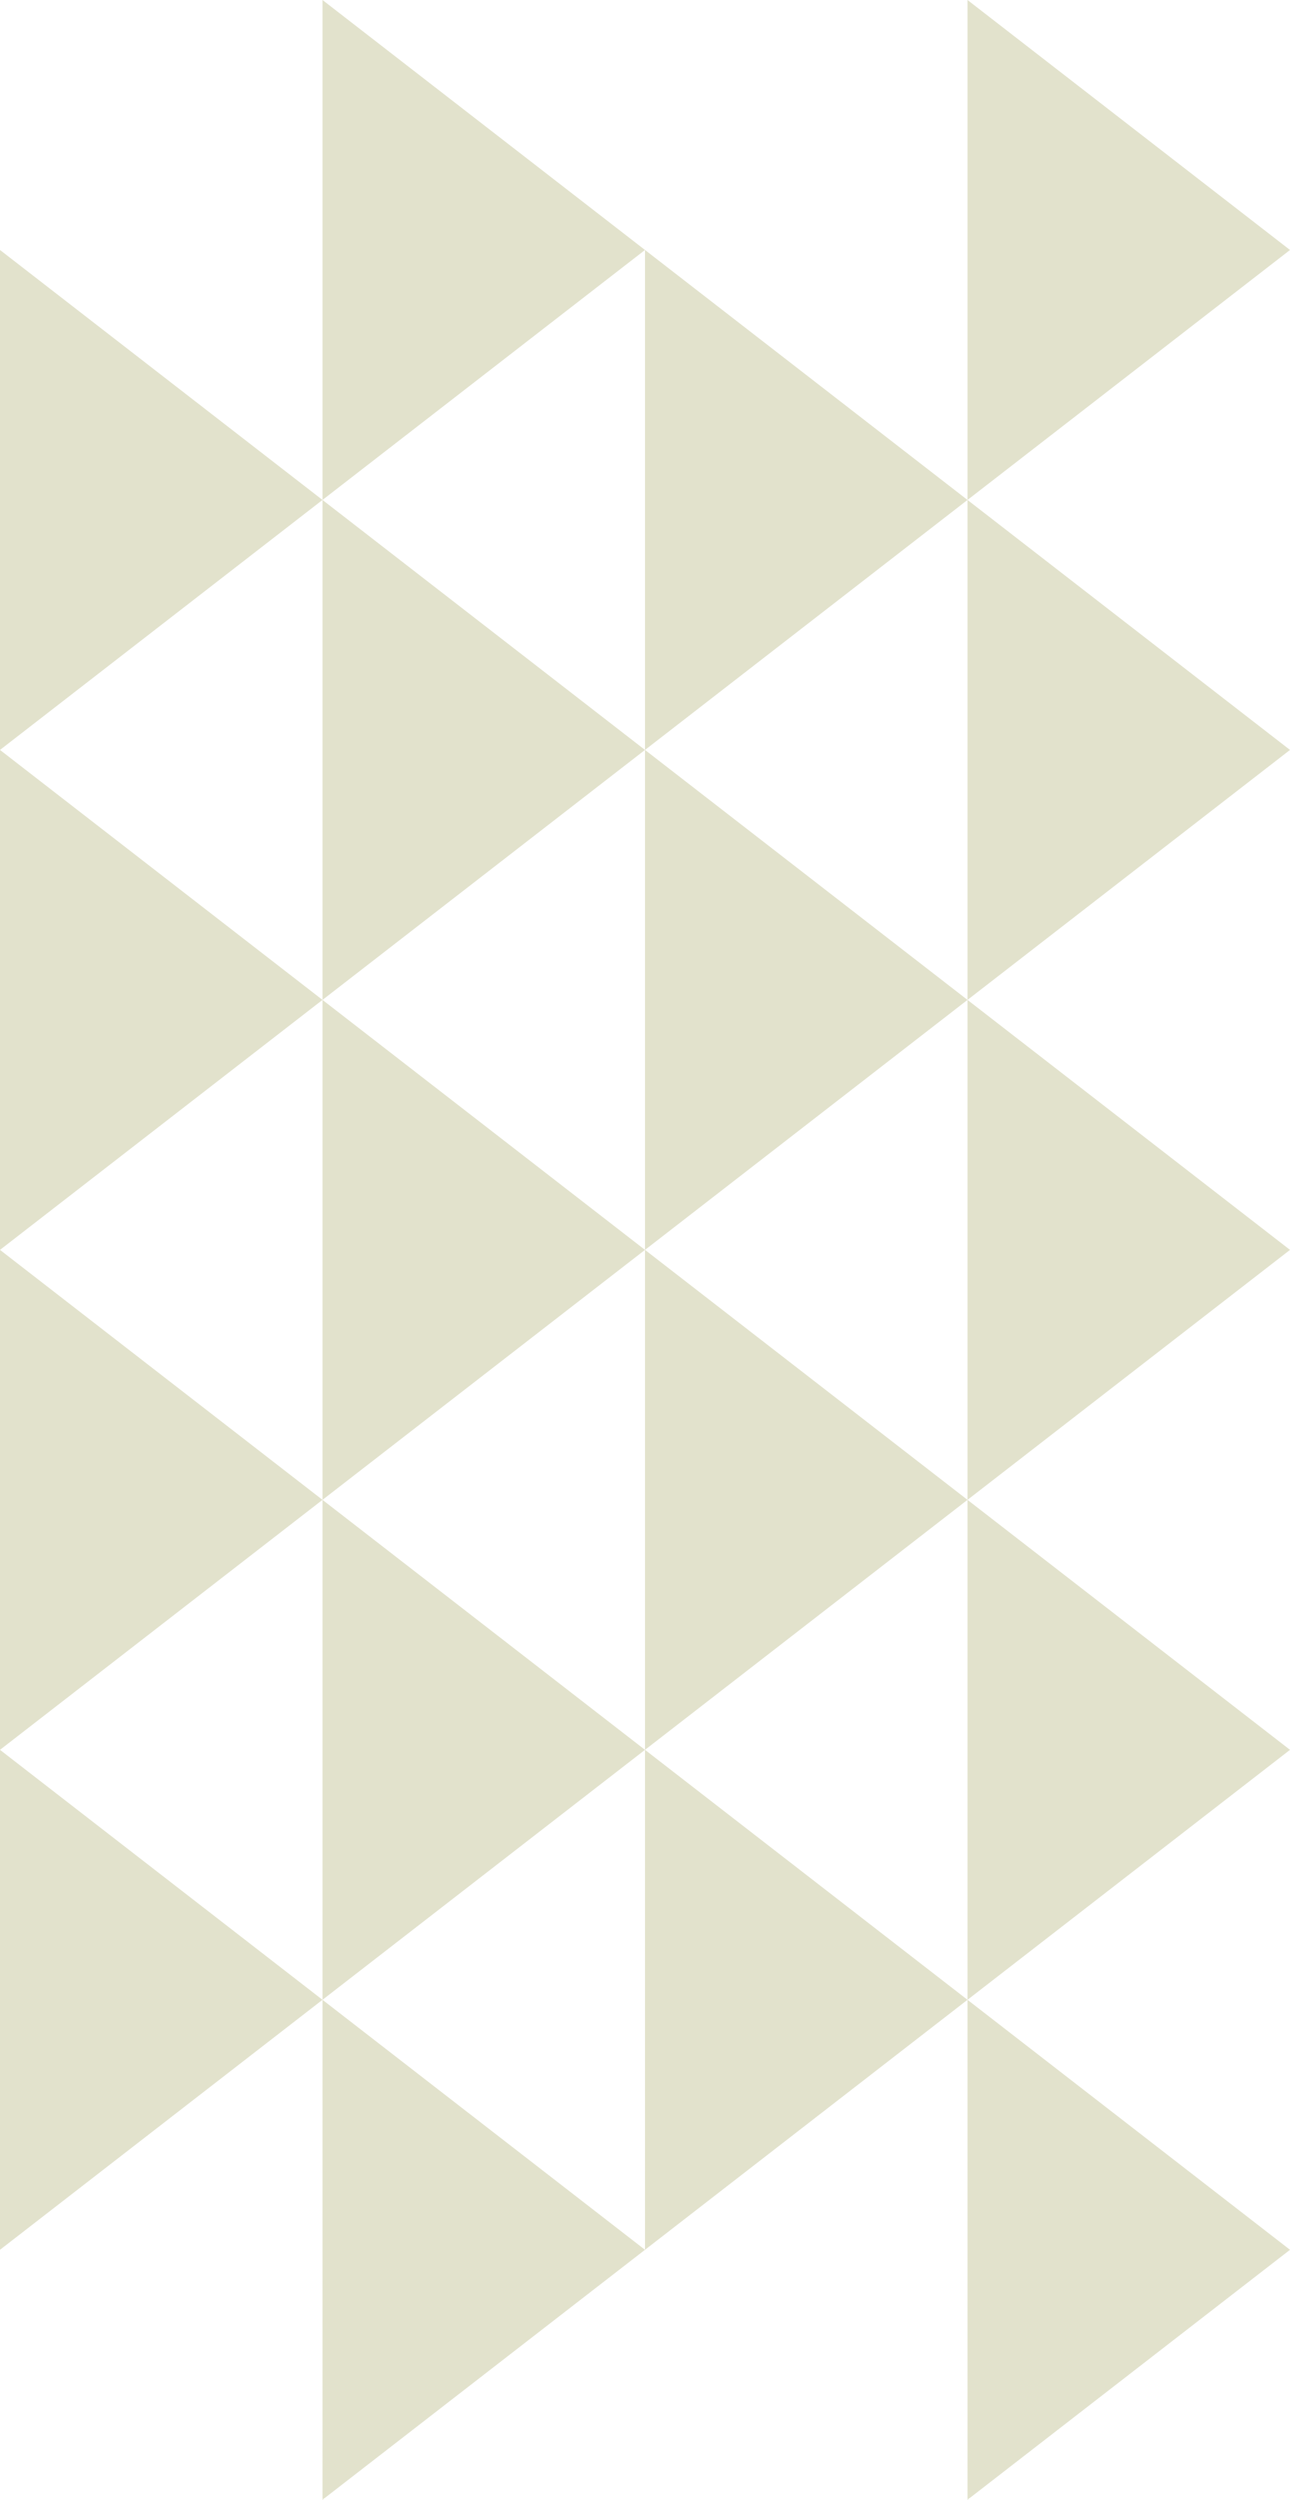
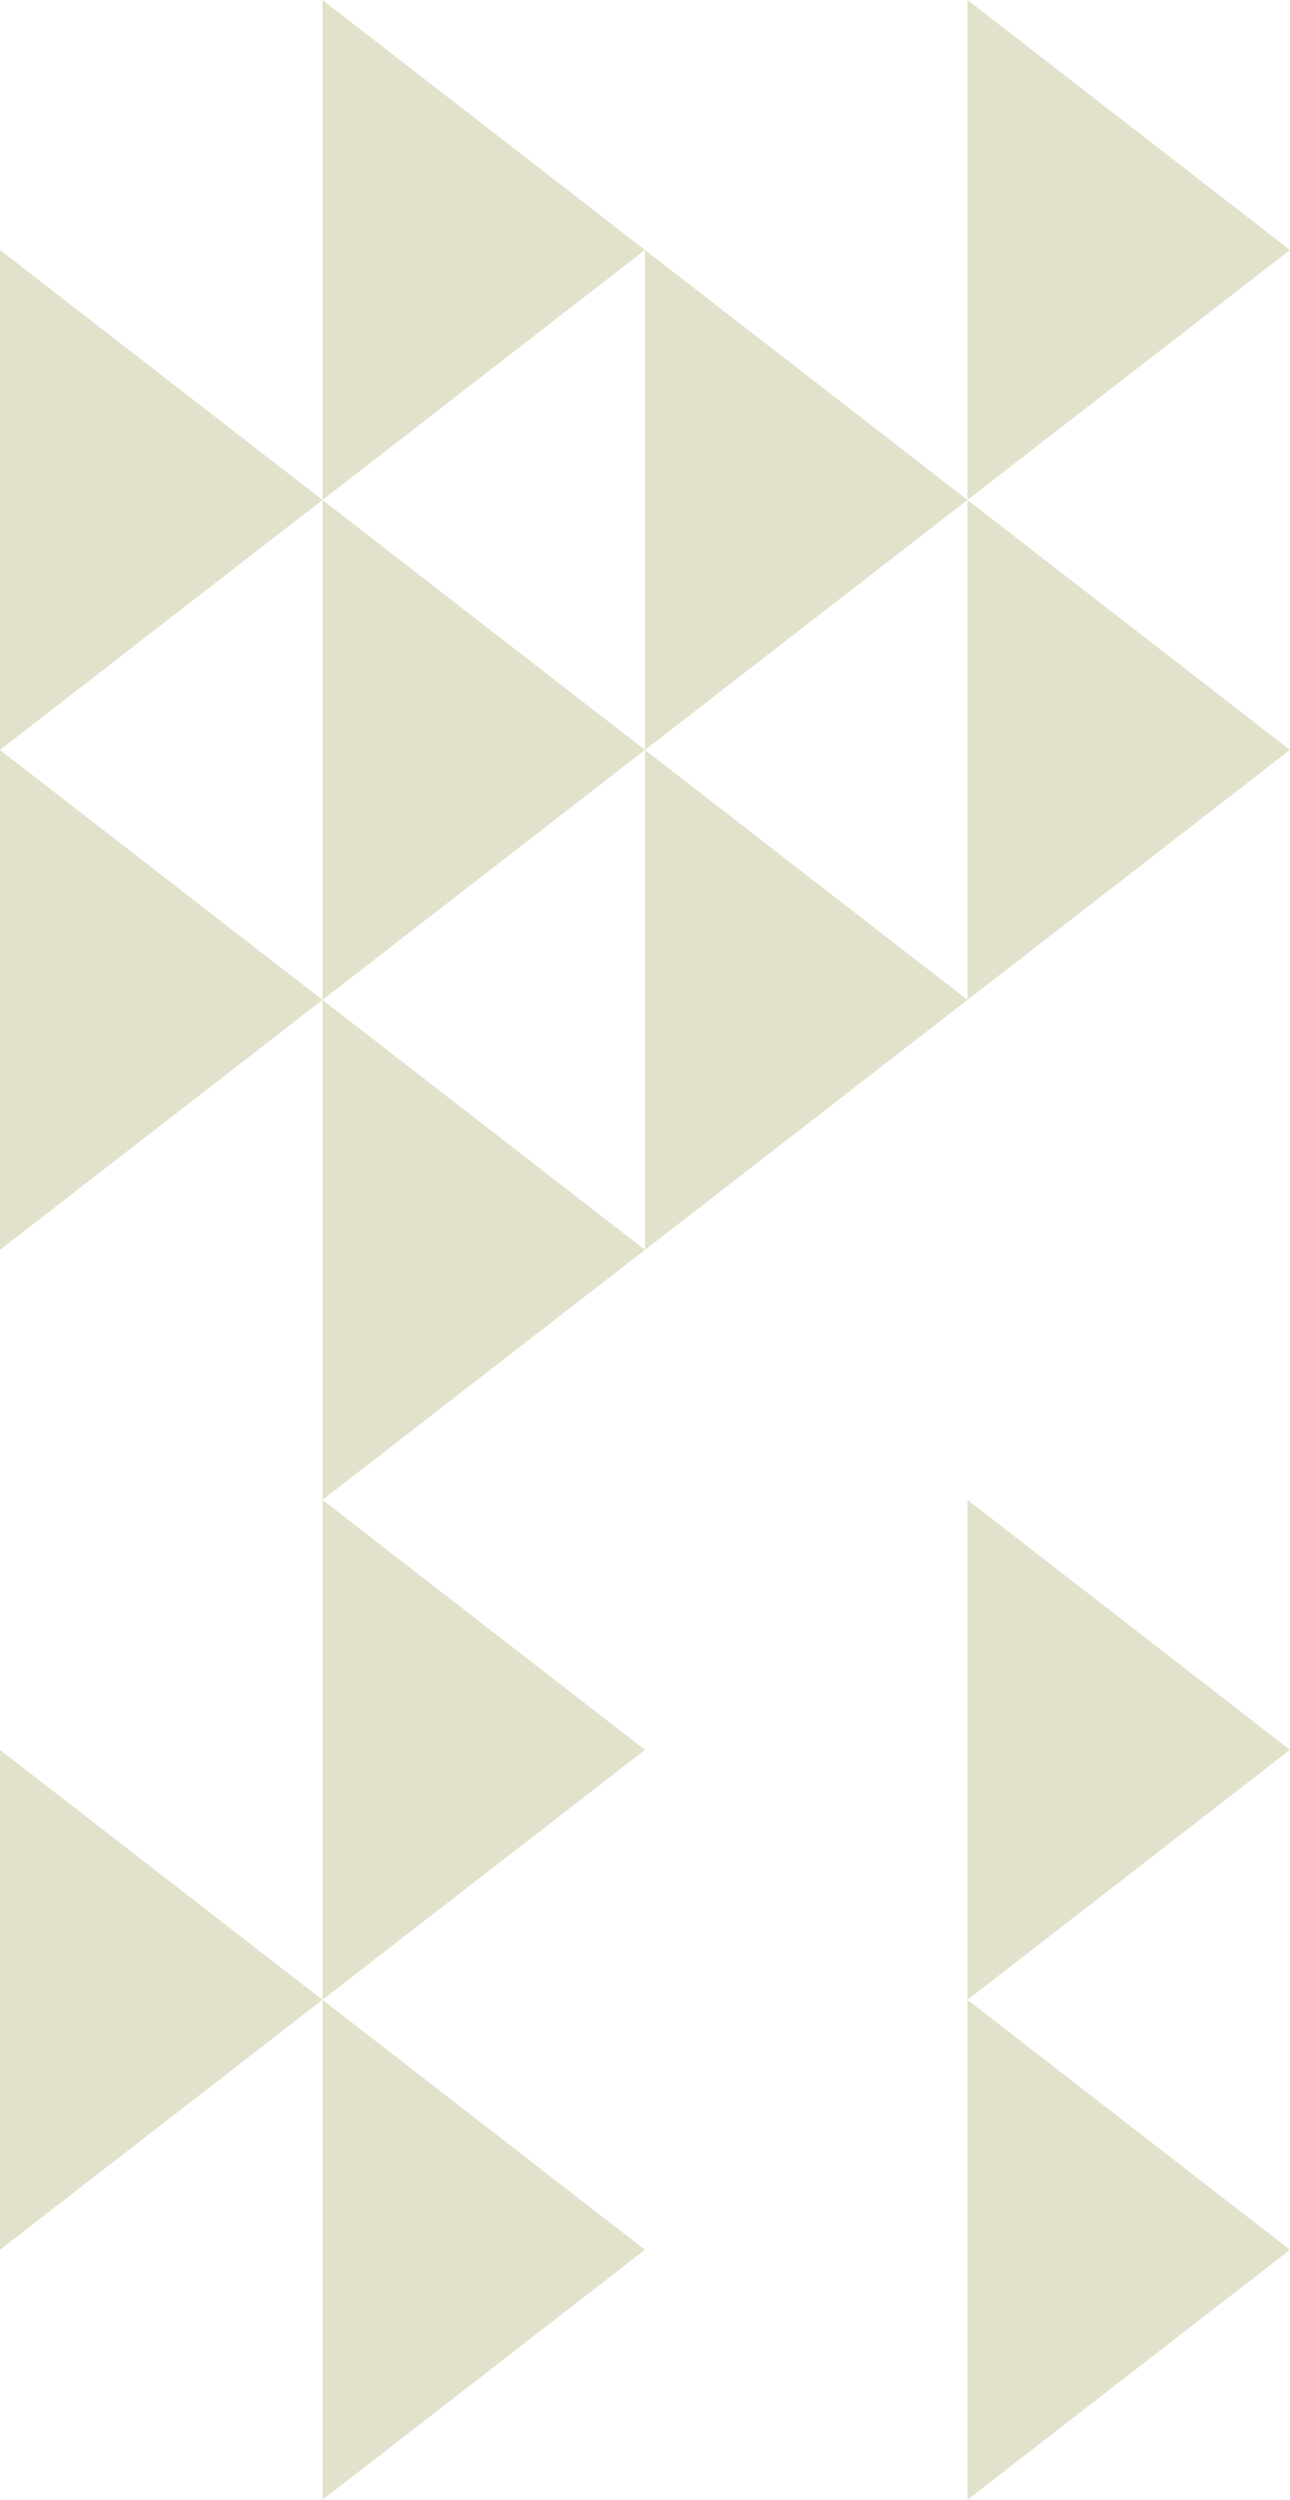
<svg xmlns="http://www.w3.org/2000/svg" fill="#e2e2cc" height="55" preserveAspectRatio="xMidYMid meet" version="1" viewBox="0.0 0.0 28.4 55.0" width="28.4" zoomAndPan="magnify">
  <g clip-rule="evenodd" fill-rule="evenodd" id="change1_1">
    <path d="M0 49.5L0 38.5 7.1 44z" />
-     <path d="M0 27.5L0 38.5 7.1 33z" />
    <path d="M0 5.5L0 16.5 7.1 11z" />
    <path d="M0 27.5L0 16.5 7.1 22z" />
-     <path d="M7.1 44L7.1 33 14.2 38.5z" />
+     <path d="M7.1 44L7.1 33 14.2 38.5" />
    <path d="M7.1 22L7.1 33 14.2 27.5z" />
    <path d="M7.1 0L7.1 11 14.2 5.5z" />
    <path d="M7.1 22L7.1 11 14.2 16.5z" />
    <path d="M7.1 44L7.1 55 14.2 49.5z" />
-     <path d="M14.2 49.5L14.2 38.5 21.3 44z" />
-     <path d="M14.2 27.5L14.2 38.5 21.3 33z" />
    <path d="M14.2 5.5L14.2 16.5 21.3 11z" />
    <path d="M14.2 27.5L14.2 16.5 21.3 22z" />
    <path d="M21.3 44L21.3 33 28.4 38.5z" />
-     <path d="M21.3 22L21.3 33 28.4 27.5z" />
    <path d="M21.3 0L21.3 11 28.4 5.5z" />
    <path d="M21.3 22L21.3 11 28.4 16.5z" />
    <path d="M21.3 44L21.3 55 28.4 49.5z" />
  </g>
</svg>